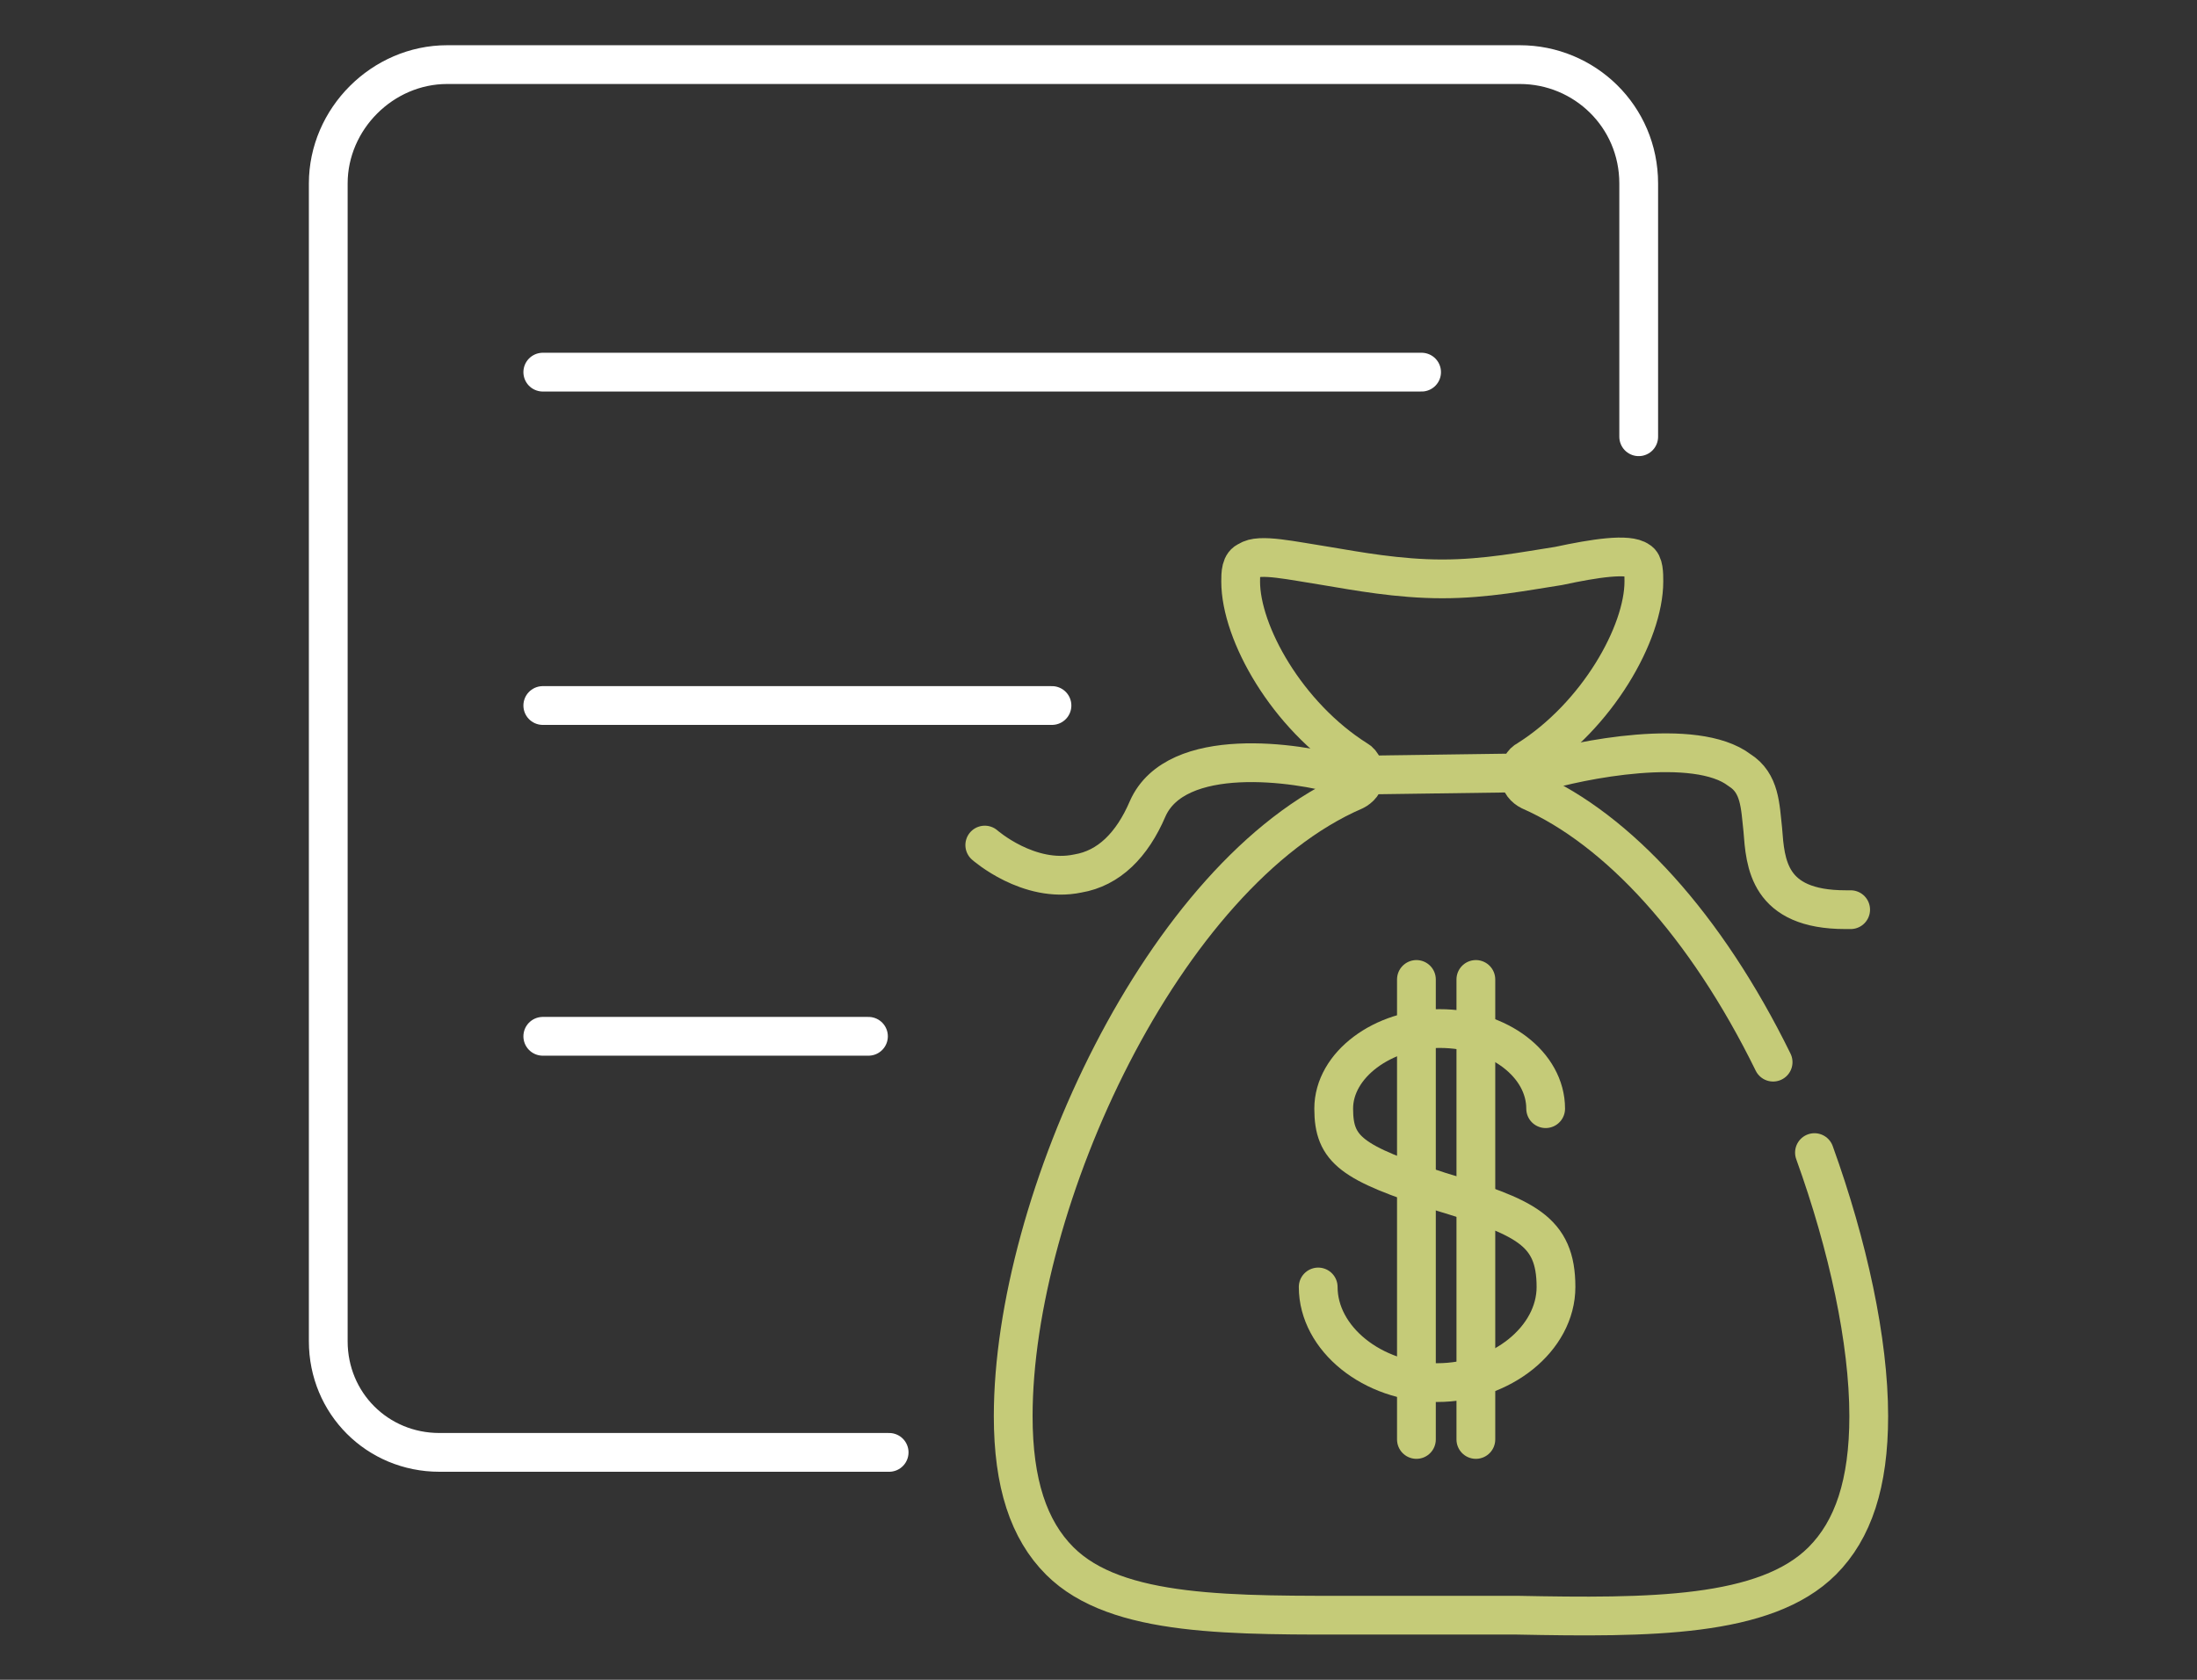
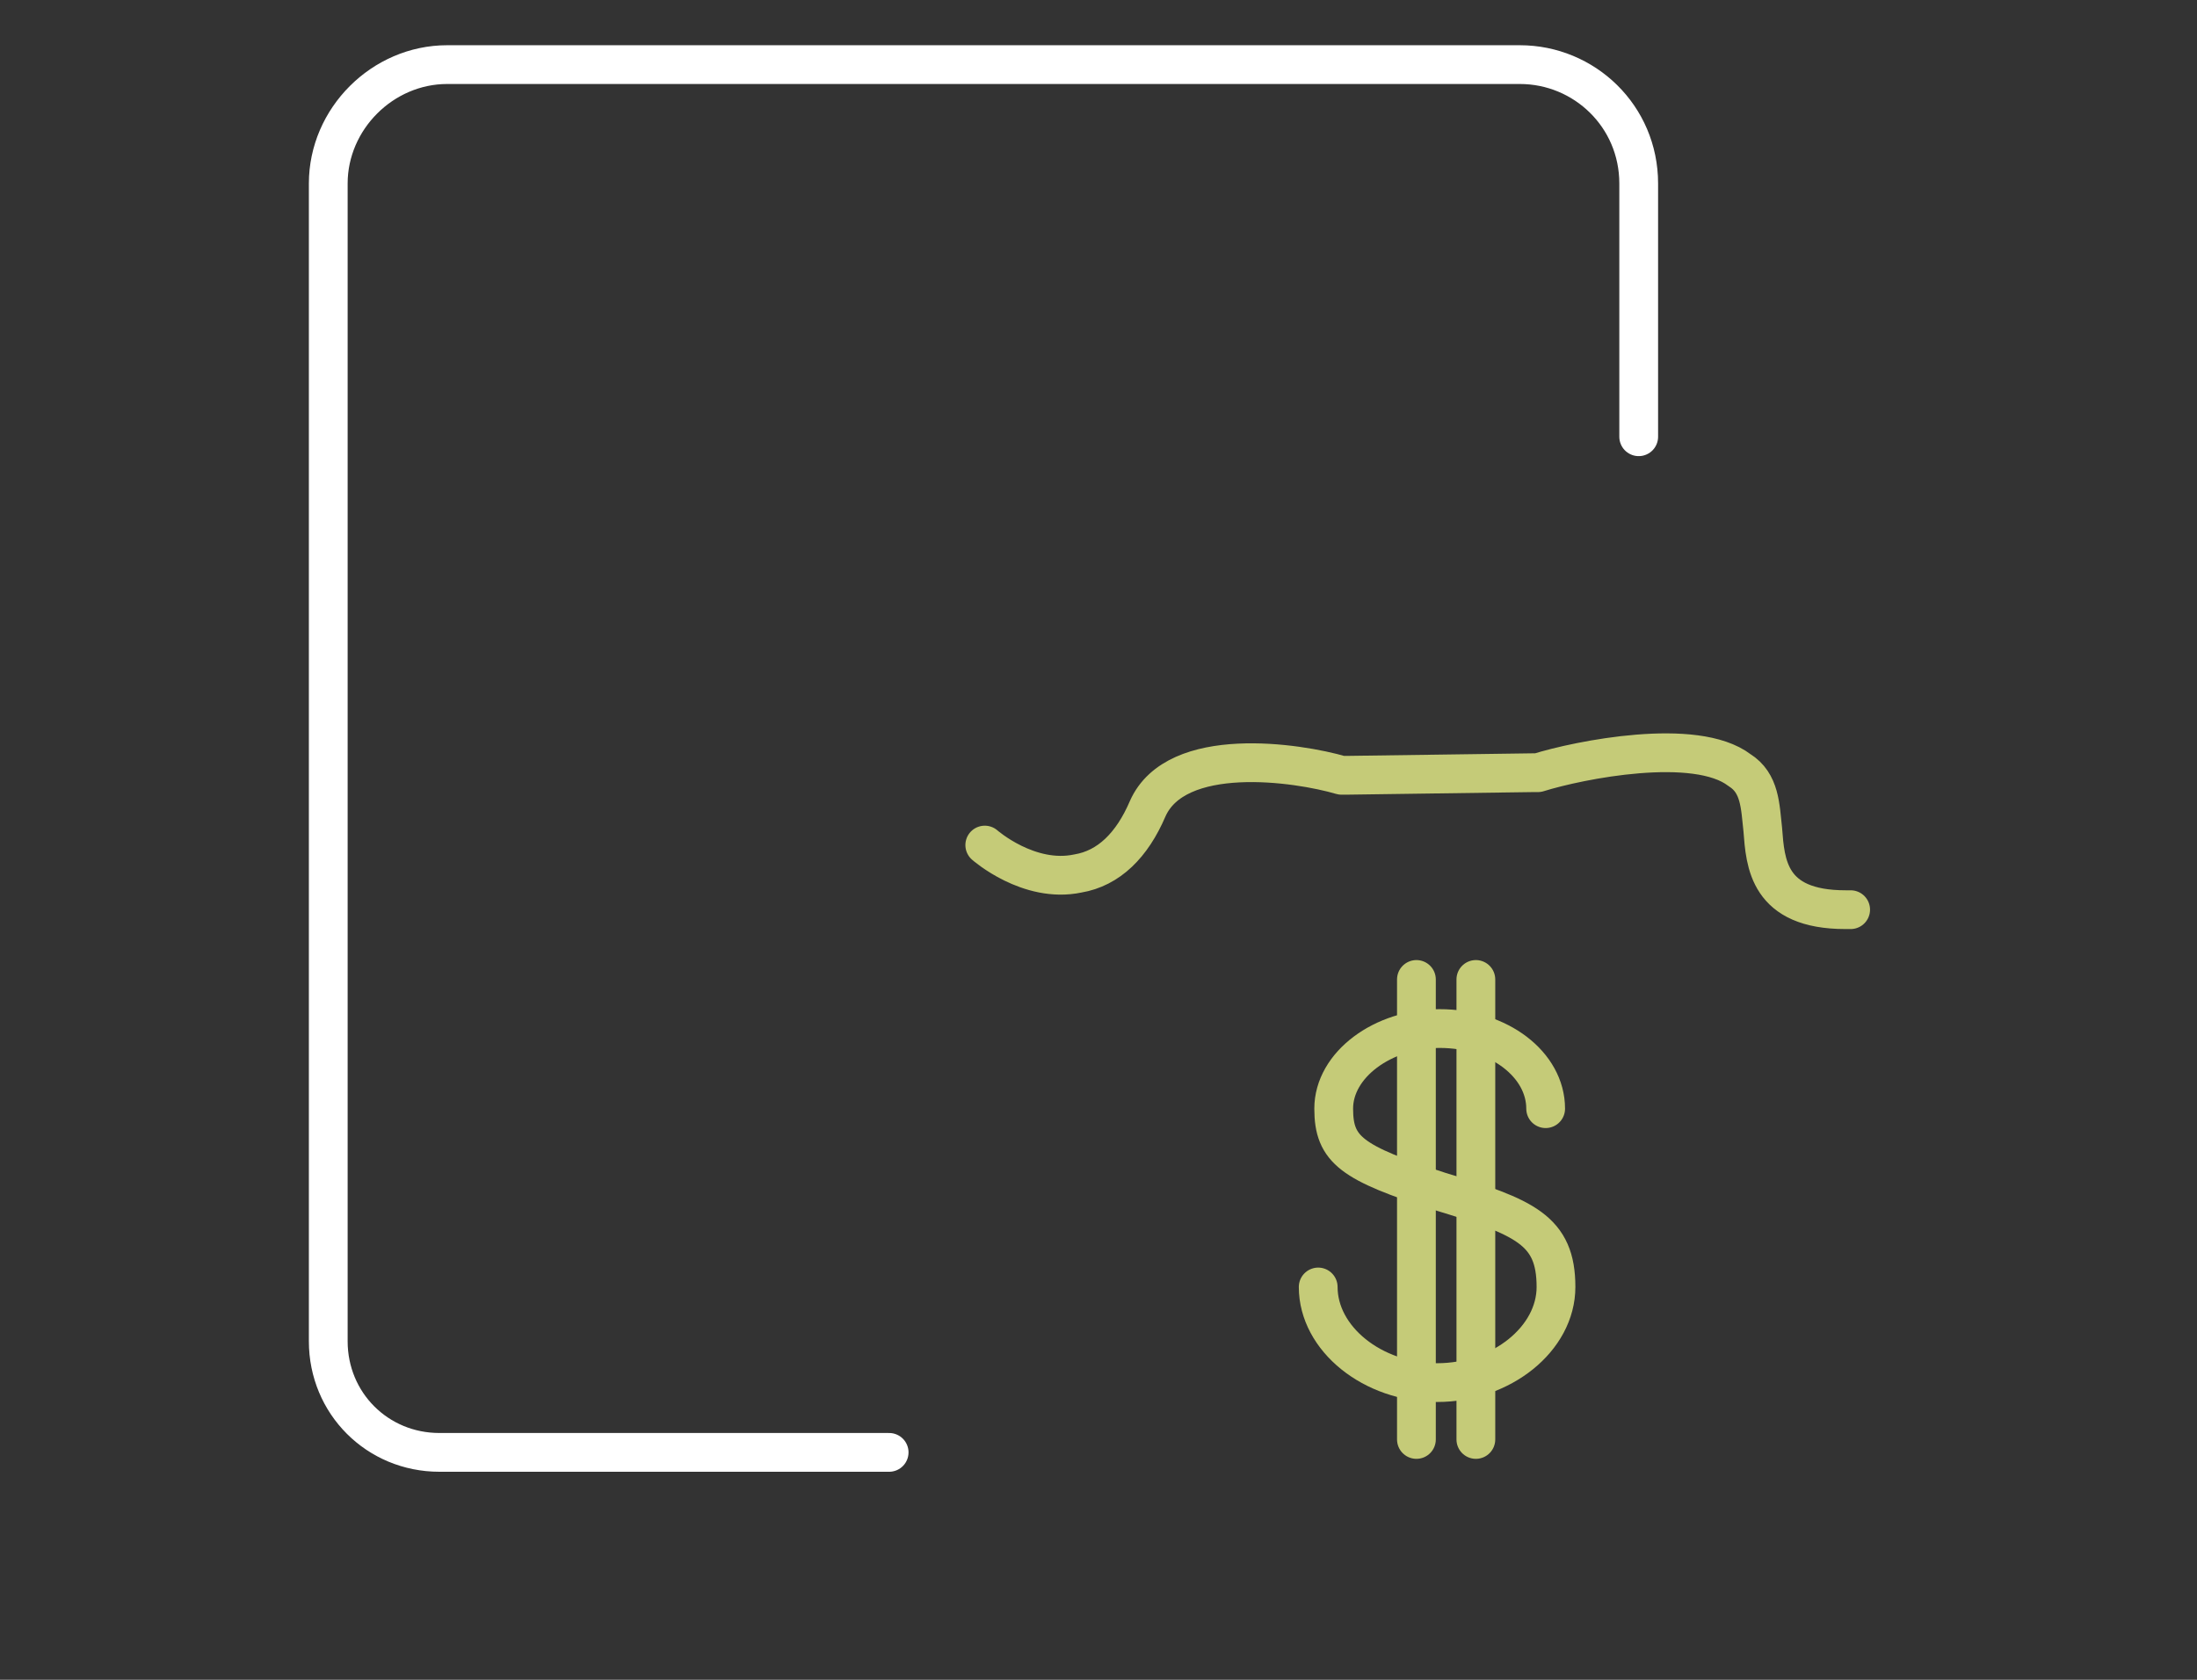
<svg xmlns="http://www.w3.org/2000/svg" version="1.1" x="0px" y="0px" viewBox="0 0 85 65" style="enable-background:new 0 0 85 65;" xml:space="preserve">
  <rect x="0" y="0" width="85" height="65" fill="#333333" stroke="none" />
  <style type="text/css">
	.st0{fill:none;stroke:#BAA657;stroke-width:1.5;stroke-linecap:round;stroke-linejoin:round;stroke-miterlimit:10;}
	.st1{fill:none;stroke:#00674A;stroke-width:1.5;stroke-linecap:round;stroke-linejoin:round;stroke-miterlimit:10;}
	.st2{fill:none;stroke:#00674A;stroke-width:1.5;stroke-linecap:round;stroke-miterlimit:10;}
	.st3{fill:none;stroke:#BBA757;stroke-width:1.5;stroke-linecap:round;stroke-miterlimit:10;}
	.st4{fill:none;stroke:#BBA757;stroke-width:1.5;stroke-linecap:round;stroke-linejoin:round;stroke-miterlimit:10;}
	.st5{fill:none;stroke:#808080;stroke-width:1.5;stroke-linecap:round;stroke-linejoin:round;stroke-miterlimit:10;}
	.st6{fill:#808080;}
	.st7{fill:#808080;stroke:#808080;stroke-width:1.5;stroke-linecap:round;stroke-linejoin:round;stroke-miterlimit:10;}
	.st8{opacity:0.4;}
	.st9{fill:none;stroke:#C4C4C4;stroke-width:1.102;stroke-miterlimit:10;}
	.st10{fill:#C4C4C4;}
	.st11{fill:none;stroke:#018D6A;stroke-width:1.102;stroke-miterlimit:10;}
	.st12{fill:none;stroke:#018D6A;stroke-width:1.5;stroke-linecap:round;stroke-linejoin:round;stroke-miterlimit:10;}
	.st13{fill:#FFFFFF;}
	.st14{fill:none;stroke:#FFFFFF;stroke-linecap:round;stroke-linejoin:round;stroke-miterlimit:10;}
	.st15{fill:none;stroke:#E4E4BB;stroke-linecap:round;stroke-linejoin:round;stroke-miterlimit:10;}
	.st16{fill:none;stroke:#CACACA;stroke-width:2;stroke-linecap:round;stroke-linejoin:round;stroke-miterlimit:10;}
	.st17{fill:#939393;}
	.st18{fill:#BBA757;}
	.st19{fill:none;stroke:#BAA657;stroke-width:1.5;stroke-linecap:round;stroke-miterlimit:10;}
	.st20{fill:none;stroke:#231F20;stroke-width:1.5;stroke-miterlimit:10;}
	.st21{fill:none;stroke:#C5CB78;stroke-width:1.5;stroke-linecap:round;stroke-linejoin:round;stroke-miterlimit:10;}
	.st22{fill:none;stroke:#BBA757;stroke-width:1.5;stroke-linecap:square;stroke-miterlimit:10;}
	.st23{fill:none;stroke:#FFFFFF;stroke-width:1.5;stroke-linecap:round;stroke-linejoin:round;stroke-miterlimit:10;}
	.st24{fill:none;stroke:#C5CB78;stroke-width:1.5;stroke-linecap:round;stroke-miterlimit:10;}
	.st25{fill:none;stroke:#C5CB78;stroke-width:1.5;stroke-miterlimit:10;}
	.st26{fill:none;stroke:#C5CB78;stroke-width:1.5;stroke-linecap:square;stroke-miterlimit:10;}
	.st27{fill:none;stroke:#FFFFFF;stroke-width:1.5;stroke-linecap:round;stroke-miterlimit:10;}
	.st28{fill:#FF15D3;}
	.st29{fill:none;stroke:#C4C4C4;stroke-width:1.5;stroke-linecap:round;stroke-linejoin:round;stroke-miterlimit:10;}
	.st30{opacity:0.1;fill:#018D6A;}
	.st31{fill:none;stroke:#016649;stroke-width:2.462;stroke-linecap:round;stroke-linejoin:round;stroke-miterlimit:10;}
	.st32{fill:none;stroke:#BBA757;stroke-width:2.462;stroke-linecap:round;stroke-linejoin:round;stroke-miterlimit:10;}
	.st33{opacity:0.3;}
	.st34{fill:#BAA657;stroke:#BAA657;stroke-width:3.044;stroke-linecap:round;stroke-linejoin:round;stroke-miterlimit:10;}
	.st35{fill:none;stroke:#00674A;stroke-width:2.462;stroke-linecap:round;stroke-linejoin:round;stroke-miterlimit:10;}
	.st36{opacity:5.000000e-02;fill:#018D6A;}
	.st37{fill:none;stroke:#00674A;stroke-width:2.5;stroke-linecap:round;stroke-linejoin:round;stroke-miterlimit:10;}
	
		.st38{opacity:0.3;fill:#BAA657;stroke:#BAA657;stroke-width:3.091;stroke-linecap:round;stroke-linejoin:round;stroke-miterlimit:10;}
	.st39{fill:none;stroke:#BAA657;stroke-width:2.5;stroke-linecap:round;stroke-linejoin:round;stroke-miterlimit:10;}
	.st40{fill:#BAA657;stroke:#BAA657;stroke-width:3.091;stroke-linecap:round;stroke-linejoin:round;stroke-miterlimit:10;}
	.st41{fill:none;stroke:#C3A850;stroke-width:2.5;stroke-linecap:round;stroke-linejoin:round;stroke-miterlimit:10;}
	.st42{fill:none;stroke:#016649;stroke-width:2.5;stroke-linecap:round;stroke-linejoin:round;stroke-miterlimit:10;}
</style>
  <g id="conta_corrente">
</g>
  <g id="associe-se">
</g>
  <g id="Denuncia">
</g>
  <g id="Duvida_sfrequentes">
</g>
  <g id="Encontre_agencia">
</g>
  <g id="Home">
</g>
  <g id="Sistema_Unicred">
</g>
  <g id="Soluções">
    <g id="cobrança_1_">
      <g id="extrato_1_">
        <g id="comprovantes_1_">
          <g>
            <g>
-               <line class="st23" x1="21" y1="40.1" x2="33.6" y2="40.1" />
-             </g>
+               </g>
            <g>
-               <line class="st23" x1="21" y1="27.3" x2="40.7" y2="27.3" />
-             </g>
+               </g>
            <g>
-               <line class="st23" x1="21" y1="14.4" x2="55" y2="14.4" />
-             </g>
+               </g>
          </g>
          <g>
            <path class="st23" d="M34.4,56.2l-17.4,0c-2.4,0-4.3-1.9-4.3-4.3l0-44.8c0-2.5,2.1-4.6,4.6-4.6h41.5c2.5,0,4.6,2,4.6,4.6v9.8" />
          </g>
        </g>
      </g>
      <g id="credito_1_">
        <g>
-           <path class="st21" d="M68.6,41.1c-2.6-5.3-6-9-9.4-10.5c-0.2-0.1-0.4-0.3-0.4-0.6c0-0.3,0.1-0.5,0.3-0.6      c2.7-1.7,4.5-4.9,4.5-6.9c0-0.3,0-0.7-0.2-0.8c-0.4-0.3-1.7-0.1-3.1,0.2c-1.3,0.2-2.8,0.5-4.5,0.5c-1.7,0-3.3-0.3-4.5-0.5      c-1.3-0.2-2.6-0.5-3-0.2C48,21.8,48,22.2,48,22.5c0,2,1.8,5.2,4.5,6.9c0.2,0.1,0.3,0.4,0.3,0.6c0,0.3-0.2,0.5-0.4,0.6      C45,33.8,39.2,46.5,39.2,54.8c0,2.6,0.6,4.4,1.8,5.6c2.2,2.2,6.7,2.1,11.8,2.1c1.9,0,4,0,5.9,0c5.1,0.1,9.6,0.1,11.8-2.1      c1.2-1.2,1.8-3,1.8-5.6c0-2.9-0.8-6.6-2.1-10.2" />
-         </g>
+           </g>
        <g>
          <g>
            <g>
              <path class="st21" d="M59.8,42.9c0-1.7-1.8-3.1-4.1-3.1c-2.2,0-4.1,1.4-4.1,3.1c0,1.6,0.7,2.1,4.1,3.2c3.3,1,4.5,1.5,4.5,3.7        c0,2-2.1,3.7-4.6,3.7s-4.6-1.7-4.6-3.7" />
            </g>
          </g>
          <line class="st21" x1="54.8" y1="37.9" x2="54.8" y2="55.7" />
          <line class="st21" x1="57.1" y1="37.9" x2="57.1" y2="55.7" />
        </g>
        <g>
          <path class="st21" d="M71.6,35.2c-0.1,0-0.1,0-0.2,0c-3,0-3.1-1.8-3.2-3.1c-0.1-0.9-0.1-1.8-0.9-2.3c-1.7-1.3-6.2-0.4-7.8,0.1      c-0.1,0-0.1,0-0.2,0L52.1,30c-0.1,0-0.1,0-0.2,0c-1.7-0.5-6.4-1.2-7.5,1.3c-0.6,1.4-1.5,2.3-2.7,2.5c-1.9,0.4-3.6-1.1-3.6-1.1" />
        </g>
      </g>
    </g>
  </g>
  <g id="textos">
</g>
</svg>